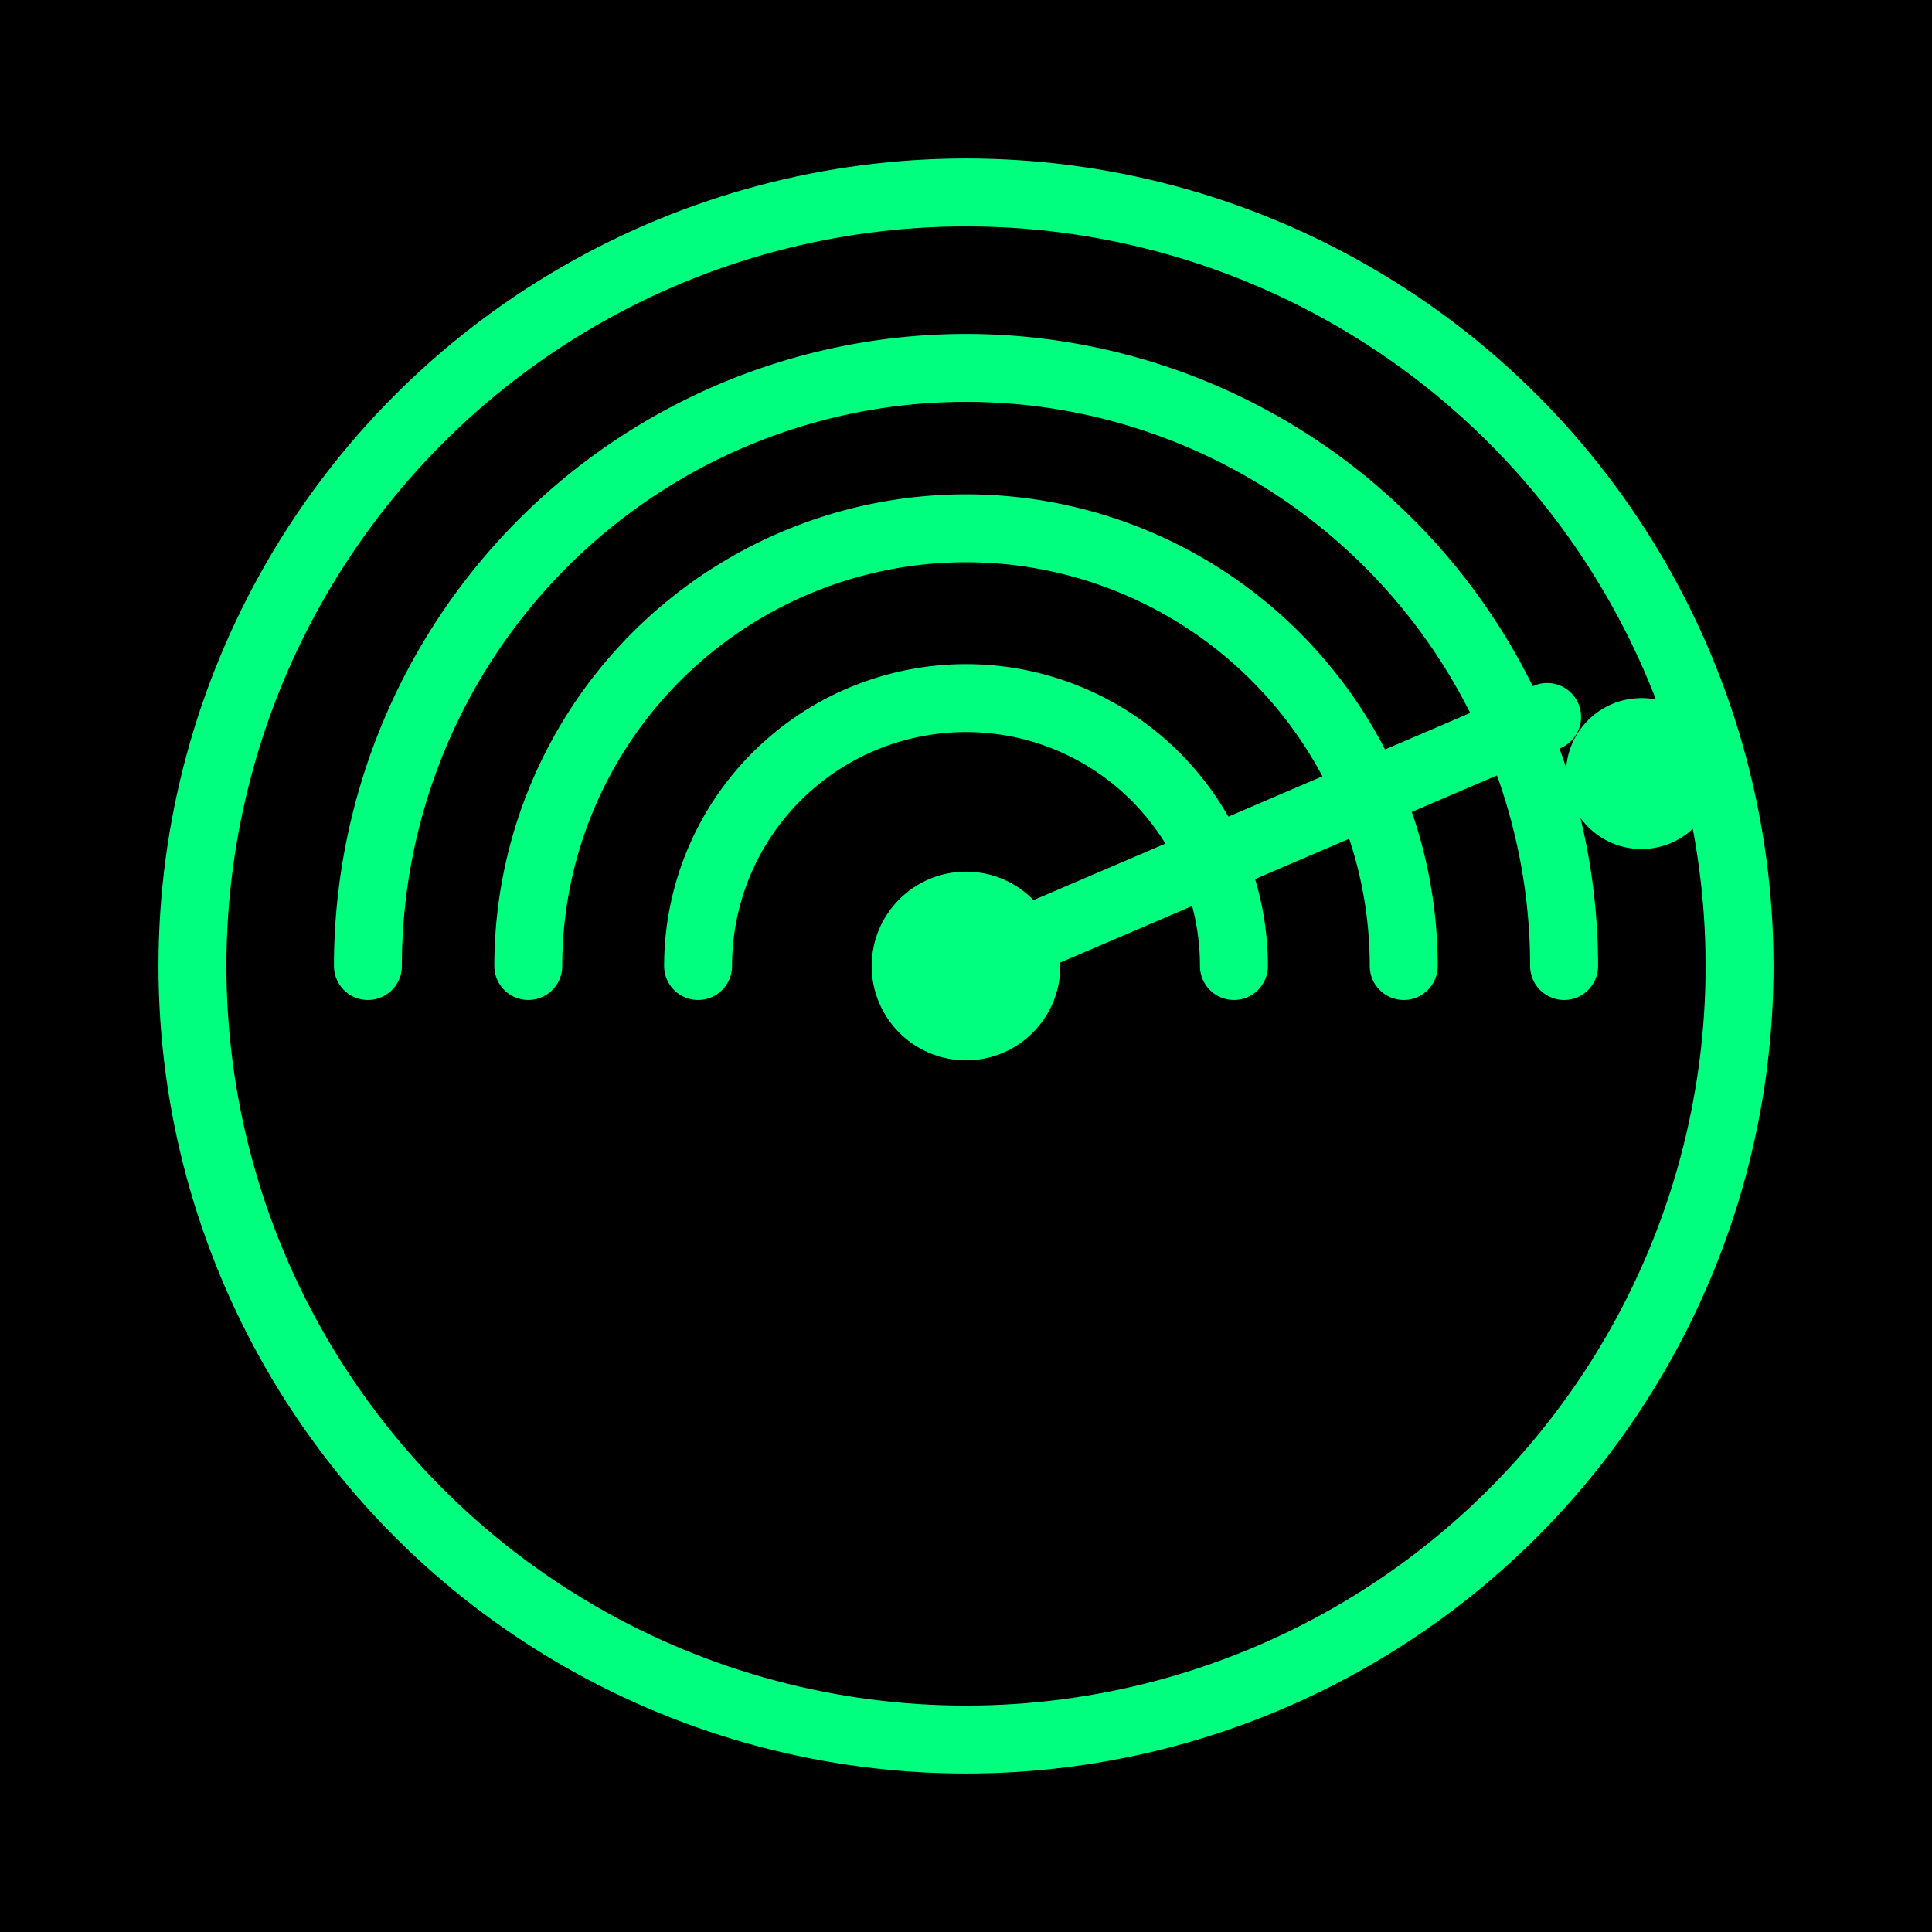
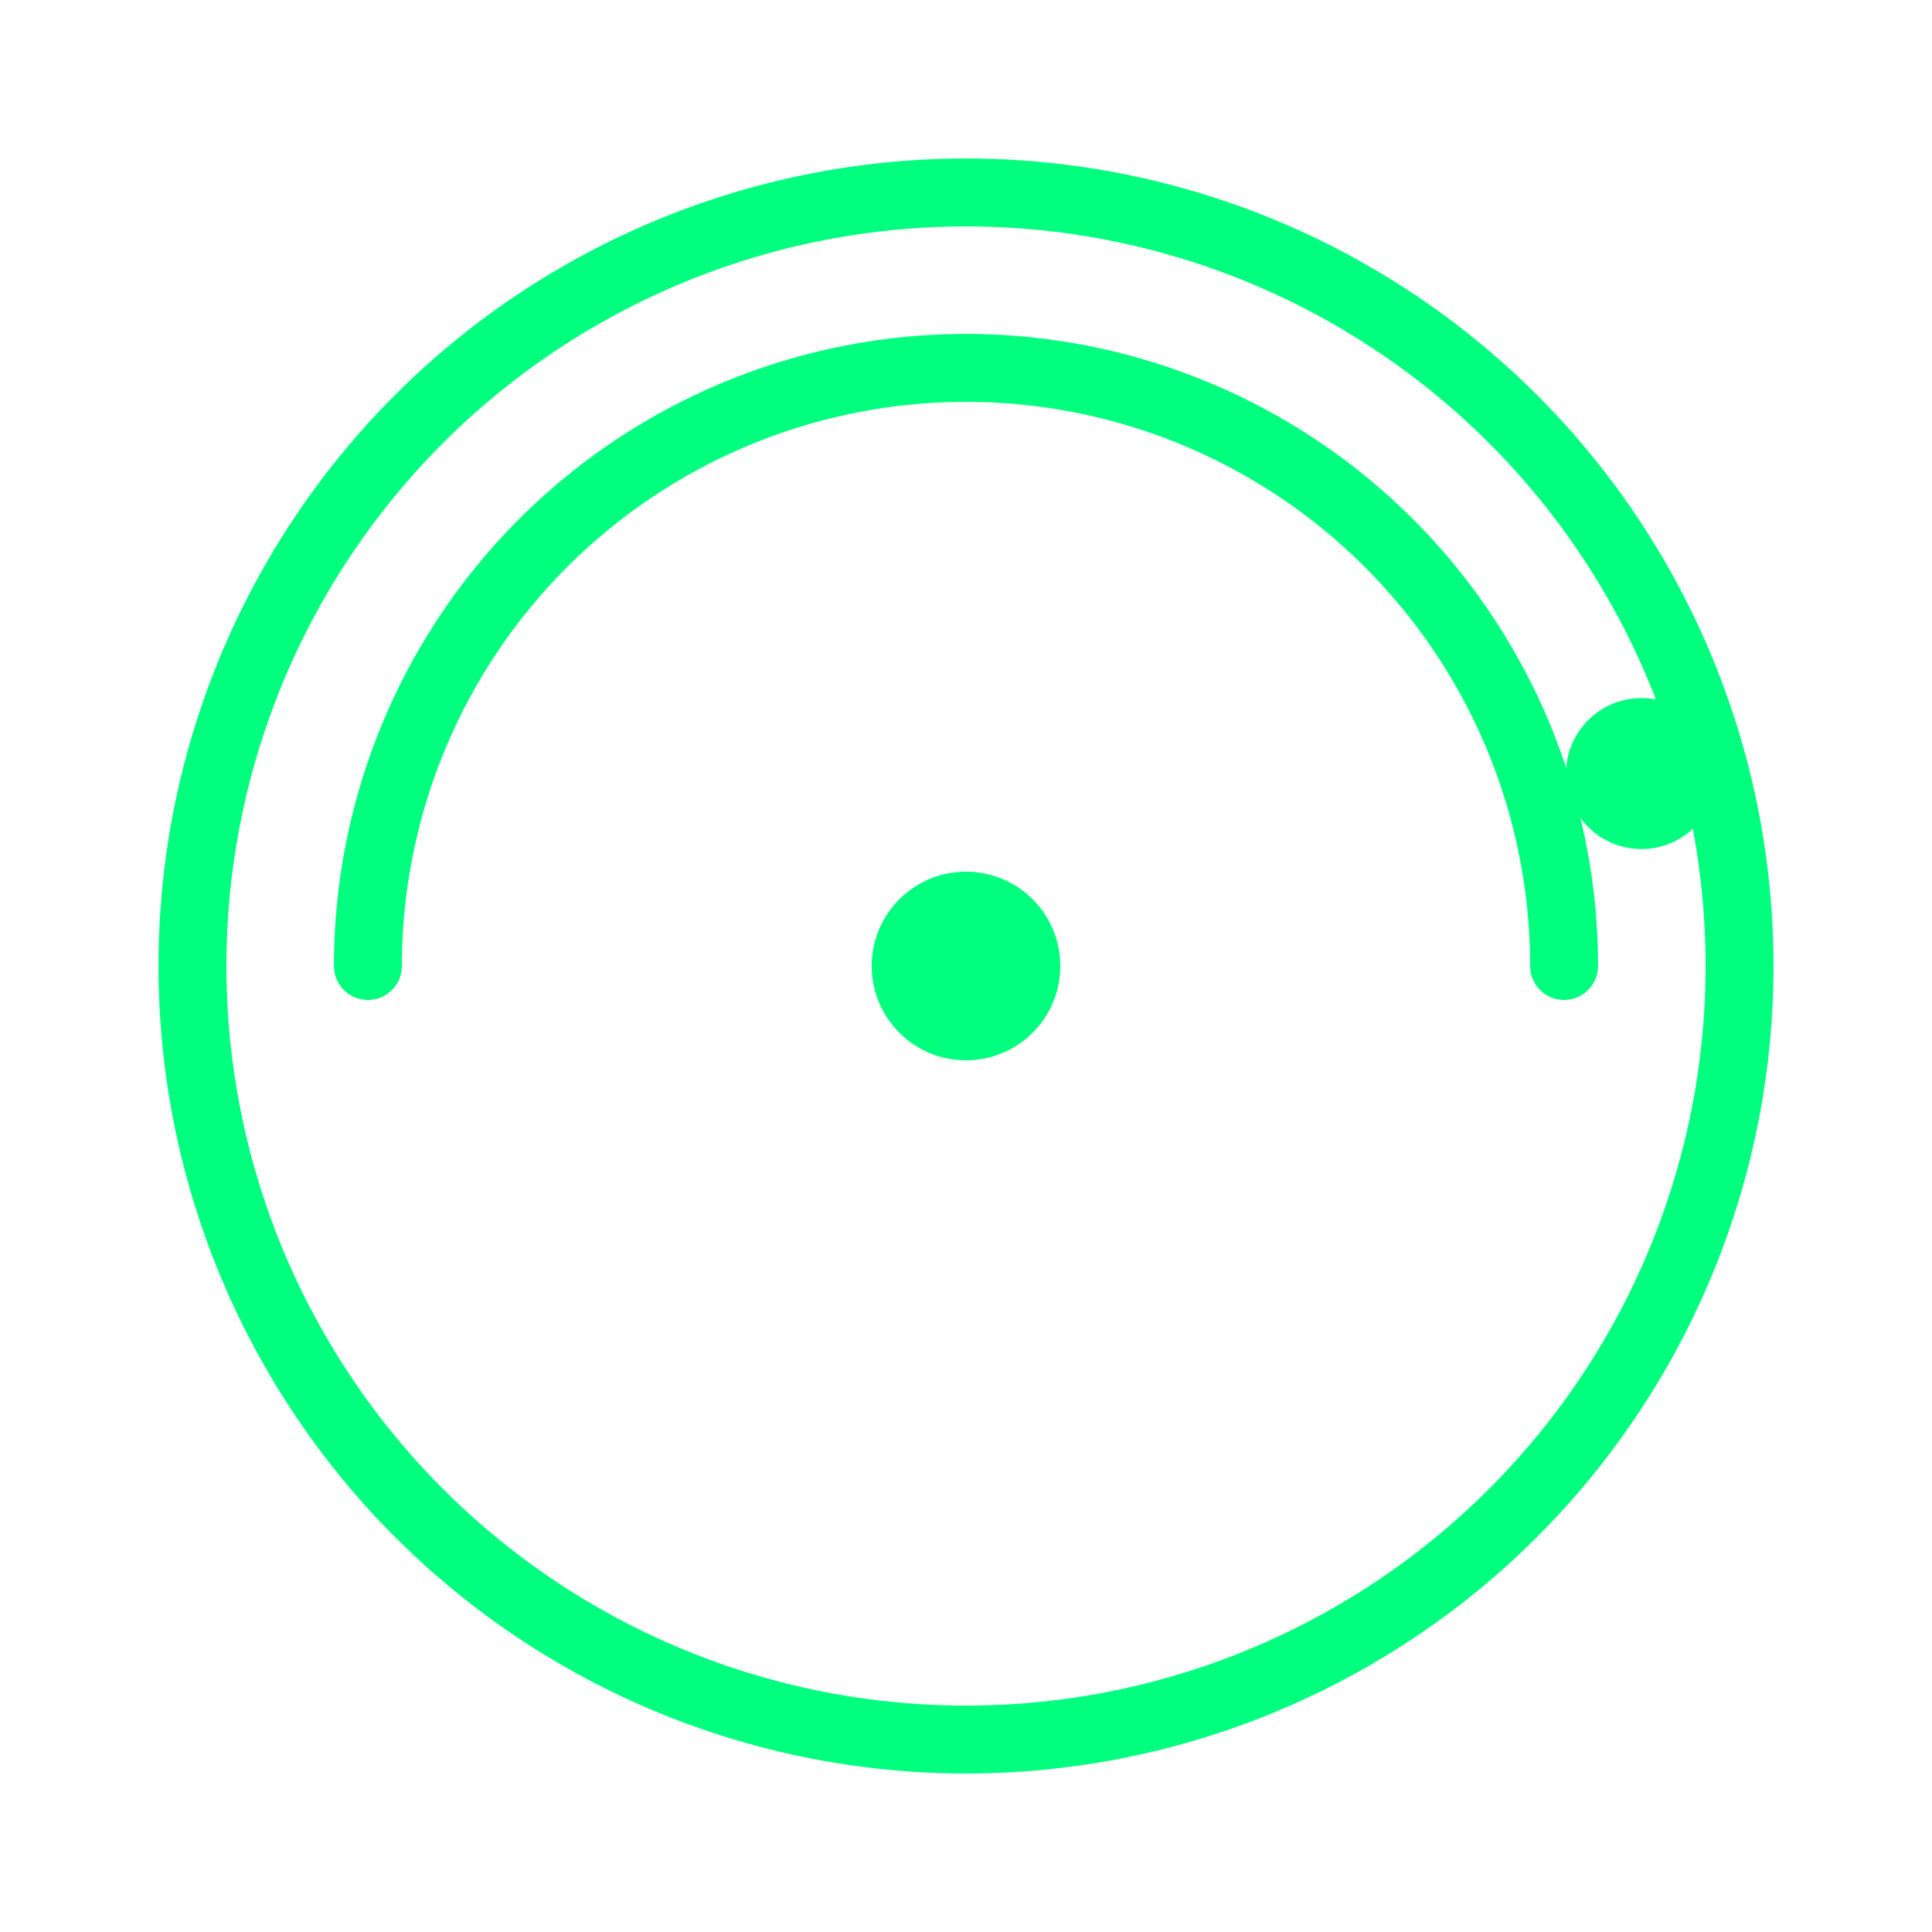
<svg xmlns="http://www.w3.org/2000/svg" width="1024" height="1024" viewBox="0 0 1024 1024" role="img" aria-label="Hackeradar logo">
-   <rect width="100%" height="100%" fill="#000000" />
  <g fill="none" stroke="#00FF7F" stroke-width="36" stroke-linecap="round">
    <circle cx="512" cy="512" r="410" />
    <path d="M 195 512 A 317 317 0 0 1 829 512" />
-     <path d="M 280 512 A 232 232 0 0 1 744 512" />
-     <path d="M 370 512 A 142 142 0 0 1 654 512" />
-     <line x1="512" y1="512" x2="820" y2="380" />
  </g>
  <circle cx="512" cy="512" r="50" fill="#00FF7F" />
  <circle cx="870" cy="410" r="40" fill="#00FF7F" />
</svg>